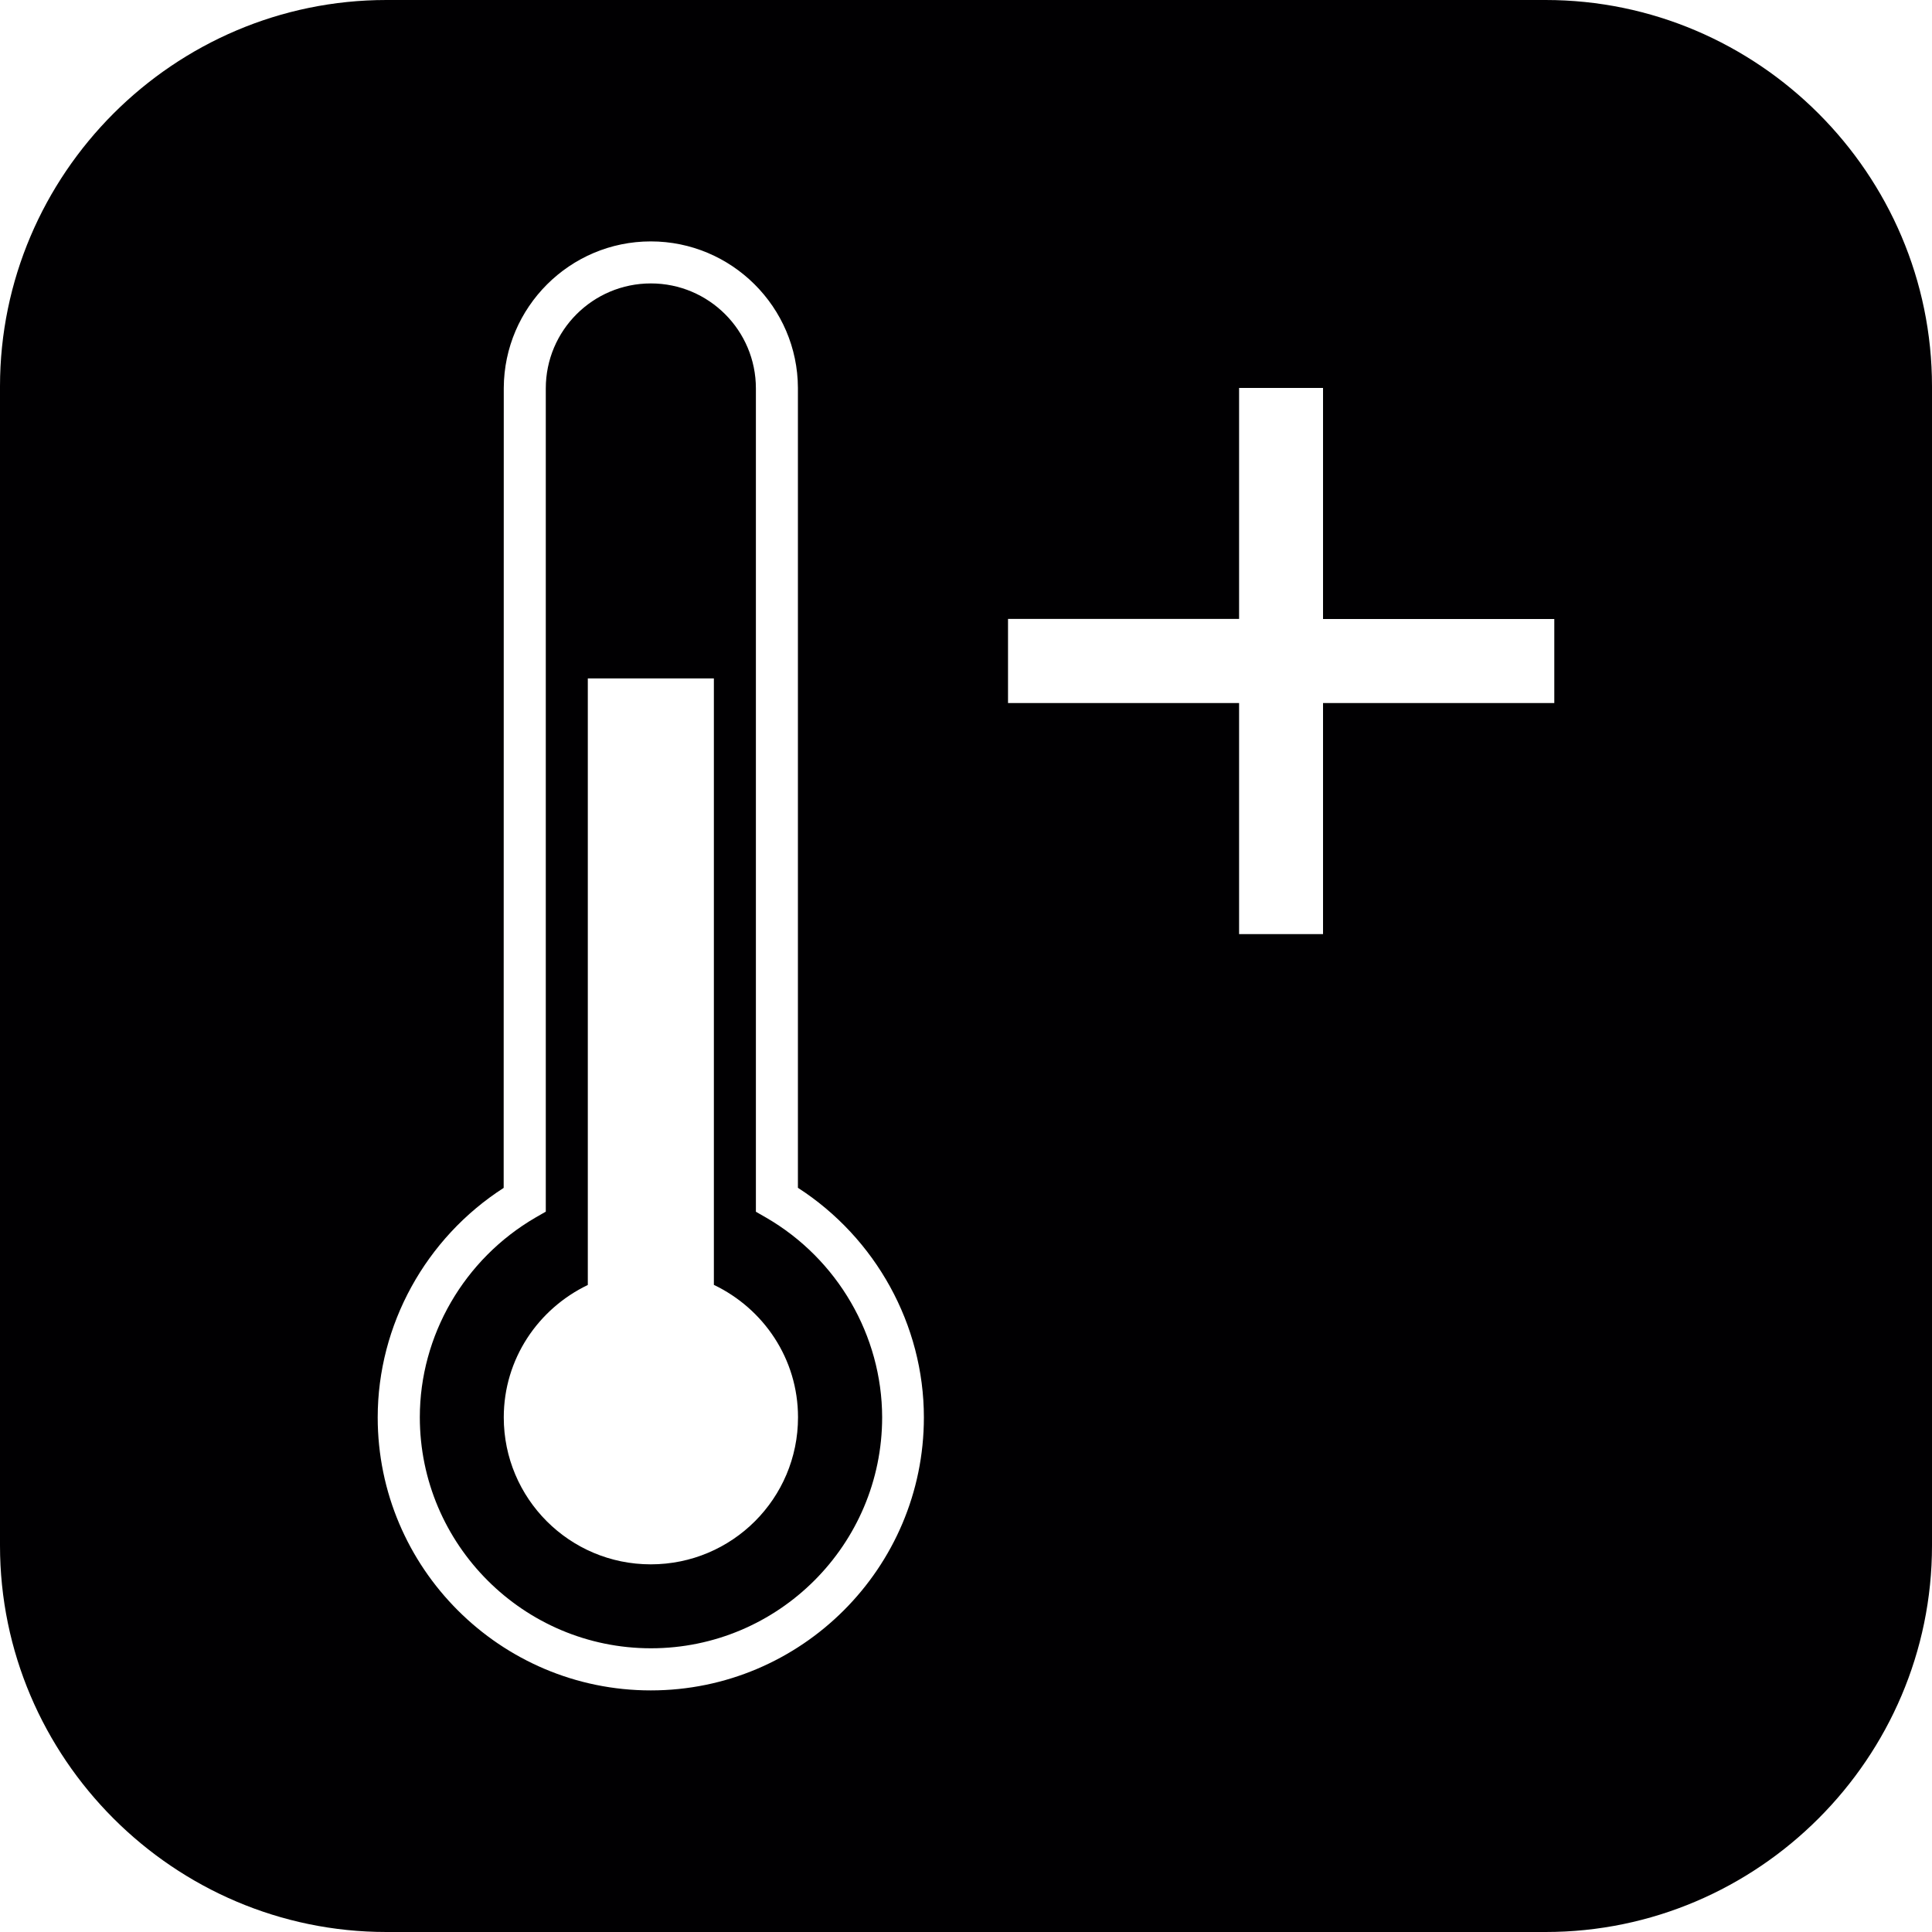
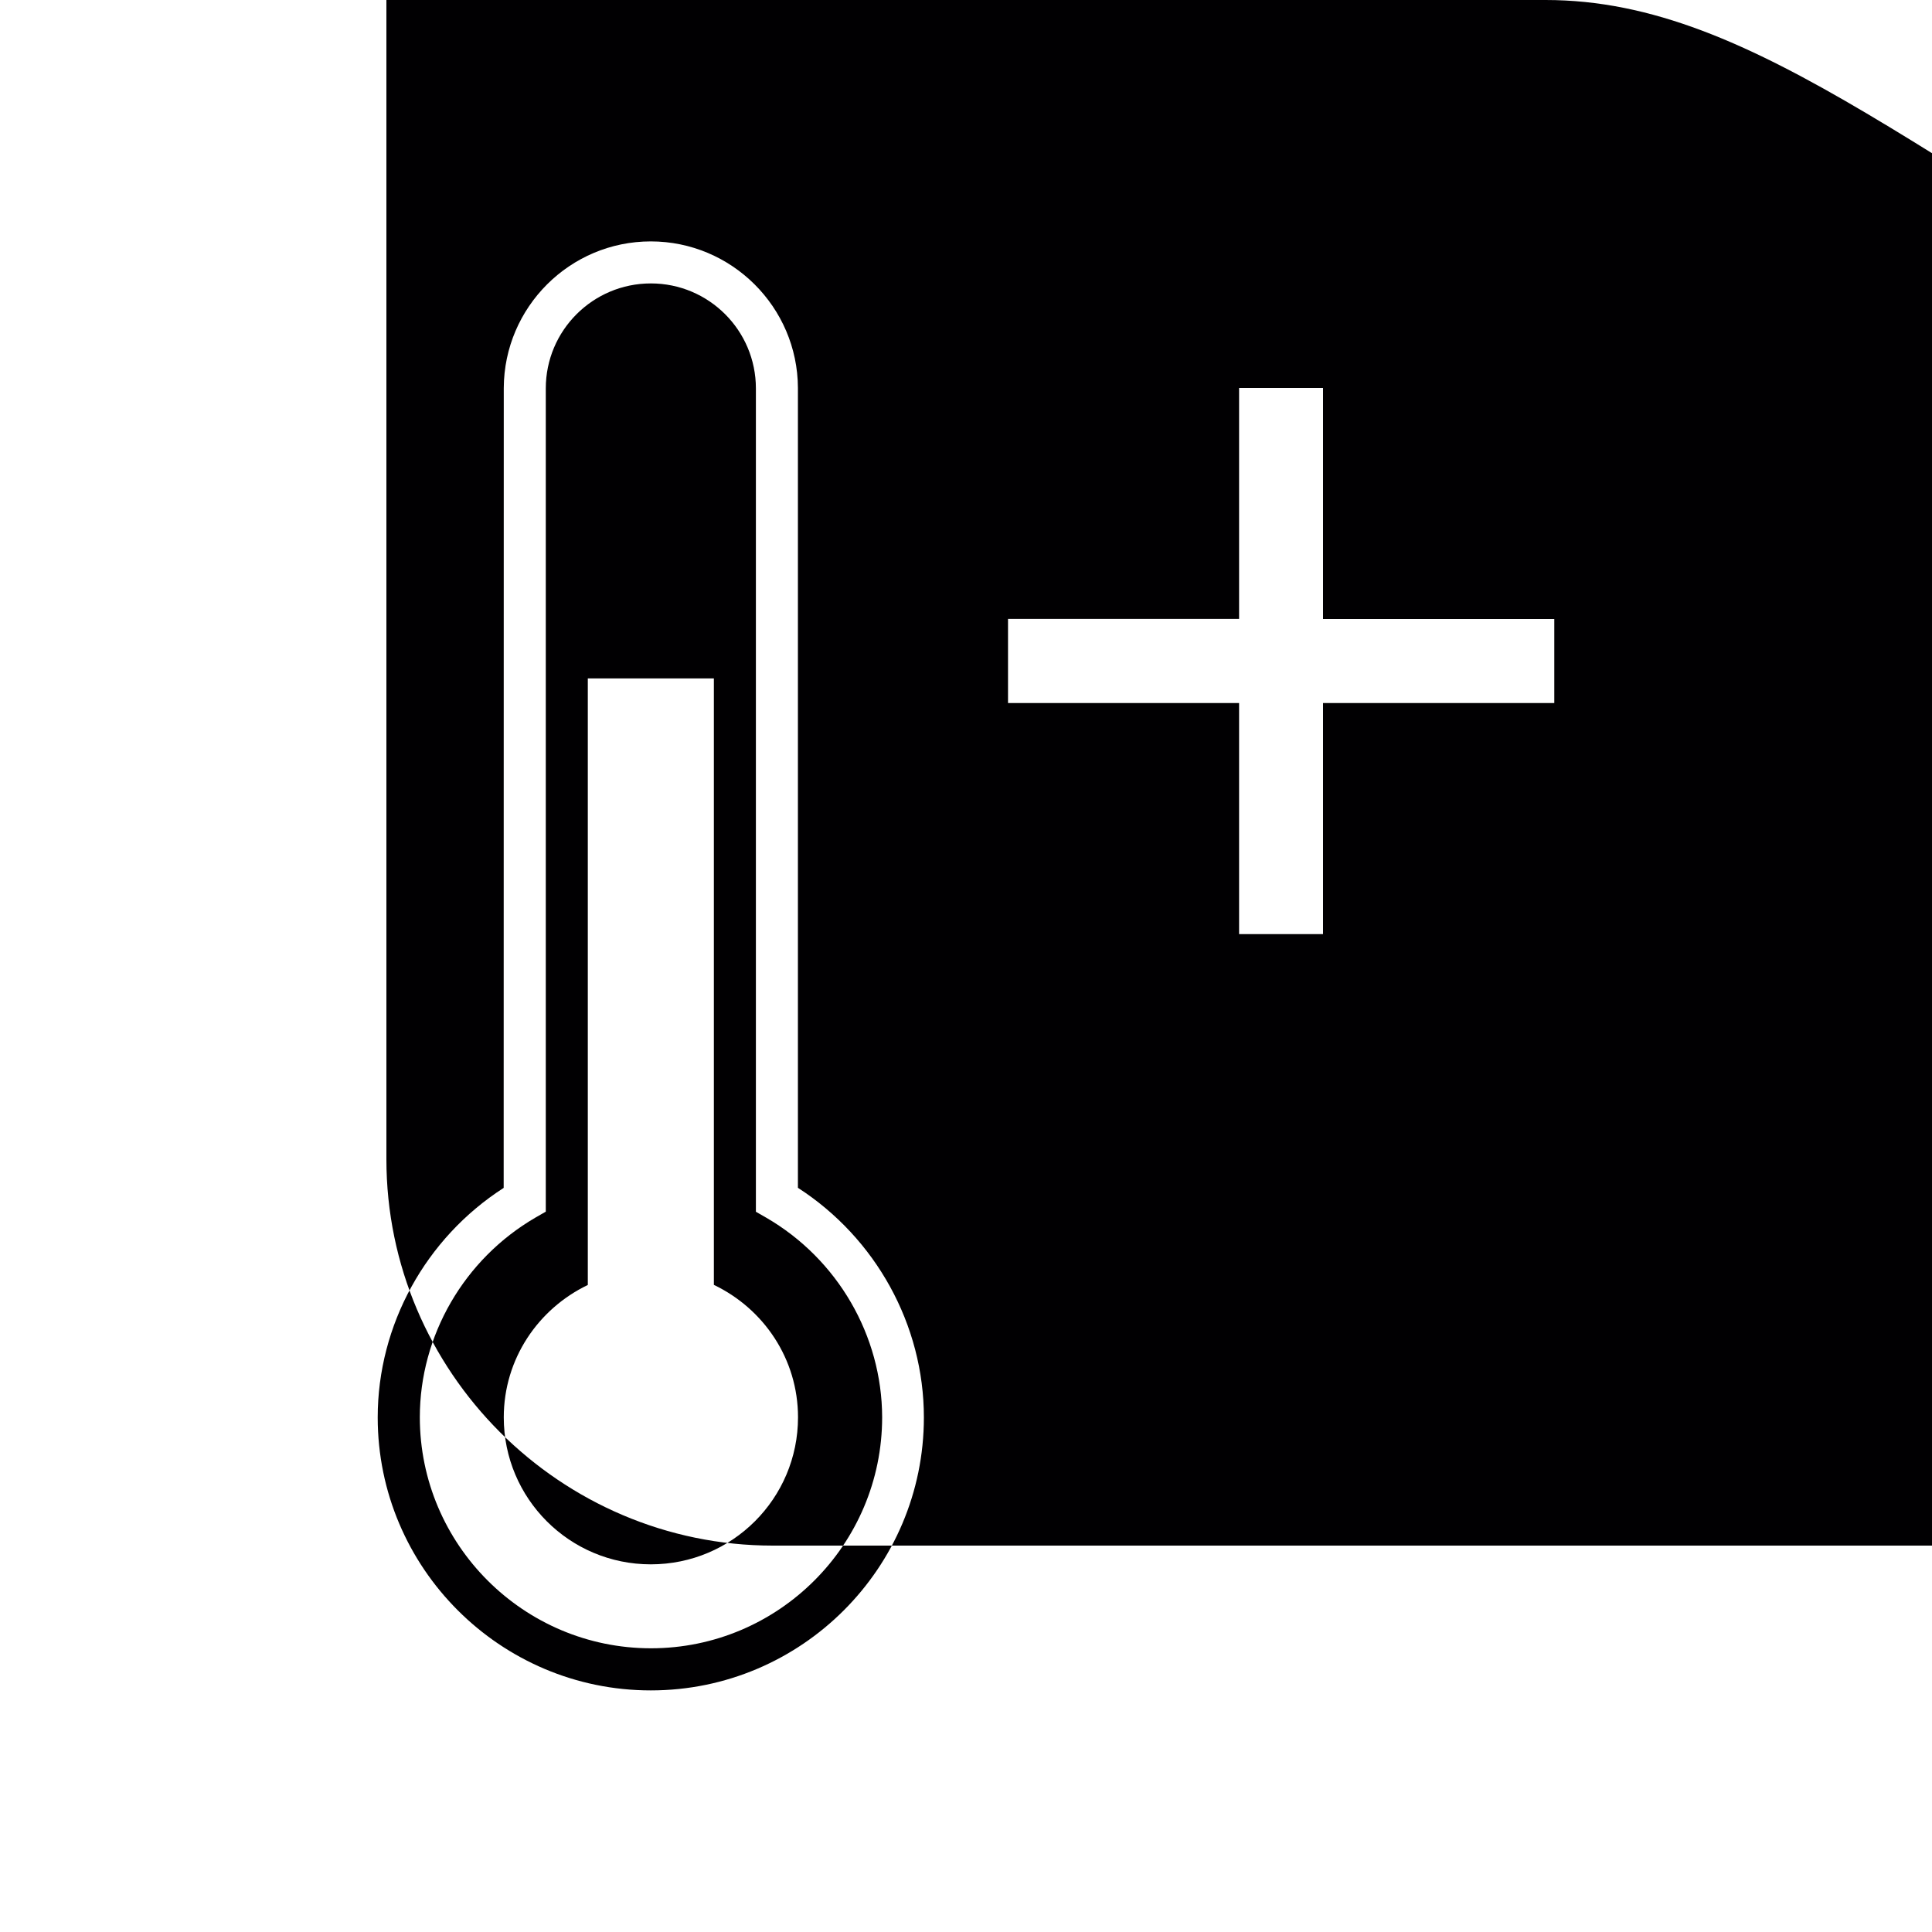
<svg xmlns="http://www.w3.org/2000/svg" version="1.1" id="Capa_1" x="0px" y="0px" width="20px" height="20px" viewBox="0 0 20 20" style="enable-background:new 0 0 20 20;" xml:space="preserve">
-   <path style="fill:#010002;" d="M16,0H4C1.8,0,0,1.8,0,4v12c0,2.2,1.8,4,4,4h12c2.2,0,4-1.8,4-4V4C20,1.8,18.2,0,16,0z M6.737,17.499  c-1.559,0-2.827-1.269-2.827-2.826c0-0.958,0.497-1.857,1.304-2.376l0.001-8.281c0.004-0.837,0.685-1.517,1.522-1.517  c0.837,0,1.52,0.68,1.523,1.517c0,0.003,0,0.005,0,0.006v8.274c0.806,0.52,1.304,1.419,1.304,2.377  C9.564,16.23,8.297,17.499,6.737,17.499z M16.09,7.278h-2.394V9.67h-0.869V7.278h-2.392V6.407h2.392V4.016h0.869v2.392h2.394V7.278z   M7.933,12.606l-0.108-0.062V4.021c0-0.6-0.487-1.087-1.087-1.087c-0.601,0-1.088,0.487-1.088,1.087v8.522l-0.108,0.062  c-0.737,0.429-1.196,1.22-1.196,2.066c0,1.318,1.074,2.392,2.393,2.392c1.319,0,2.393-1.073,2.393-2.392  C9.13,13.826,8.671,13.034,7.933,12.606z M6.737,16.194c-0.842,0-1.522-0.682-1.522-1.521c0-0.606,0.357-1.125,0.87-1.371V7.023  H7.39v6.278c0.514,0.246,0.871,0.765,0.871,1.371C8.261,15.513,7.579,16.194,6.737,16.194z" />
+   <path style="fill:#010002;" d="M16,0H4v12c0,2.2,1.8,4,4,4h12c2.2,0,4-1.8,4-4V4C20,1.8,18.2,0,16,0z M6.737,17.499  c-1.559,0-2.827-1.269-2.827-2.826c0-0.958,0.497-1.857,1.304-2.376l0.001-8.281c0.004-0.837,0.685-1.517,1.522-1.517  c0.837,0,1.52,0.68,1.523,1.517c0,0.003,0,0.005,0,0.006v8.274c0.806,0.52,1.304,1.419,1.304,2.377  C9.564,16.23,8.297,17.499,6.737,17.499z M16.09,7.278h-2.394V9.67h-0.869V7.278h-2.392V6.407h2.392V4.016h0.869v2.392h2.394V7.278z   M7.933,12.606l-0.108-0.062V4.021c0-0.6-0.487-1.087-1.087-1.087c-0.601,0-1.088,0.487-1.088,1.087v8.522l-0.108,0.062  c-0.737,0.429-1.196,1.22-1.196,2.066c0,1.318,1.074,2.392,2.393,2.392c1.319,0,2.393-1.073,2.393-2.392  C9.13,13.826,8.671,13.034,7.933,12.606z M6.737,16.194c-0.842,0-1.522-0.682-1.522-1.521c0-0.606,0.357-1.125,0.87-1.371V7.023  H7.39v6.278c0.514,0.246,0.871,0.765,0.871,1.371C8.261,15.513,7.579,16.194,6.737,16.194z" />
  <g>
</g>
  <g>
</g>
  <g>
</g>
  <g>
</g>
  <g>
</g>
  <g>
</g>
  <g>
</g>
  <g>
</g>
  <g>
</g>
  <g>
</g>
  <g>
</g>
  <g>
</g>
  <g>
</g>
  <g>
</g>
  <g>
</g>
</svg>